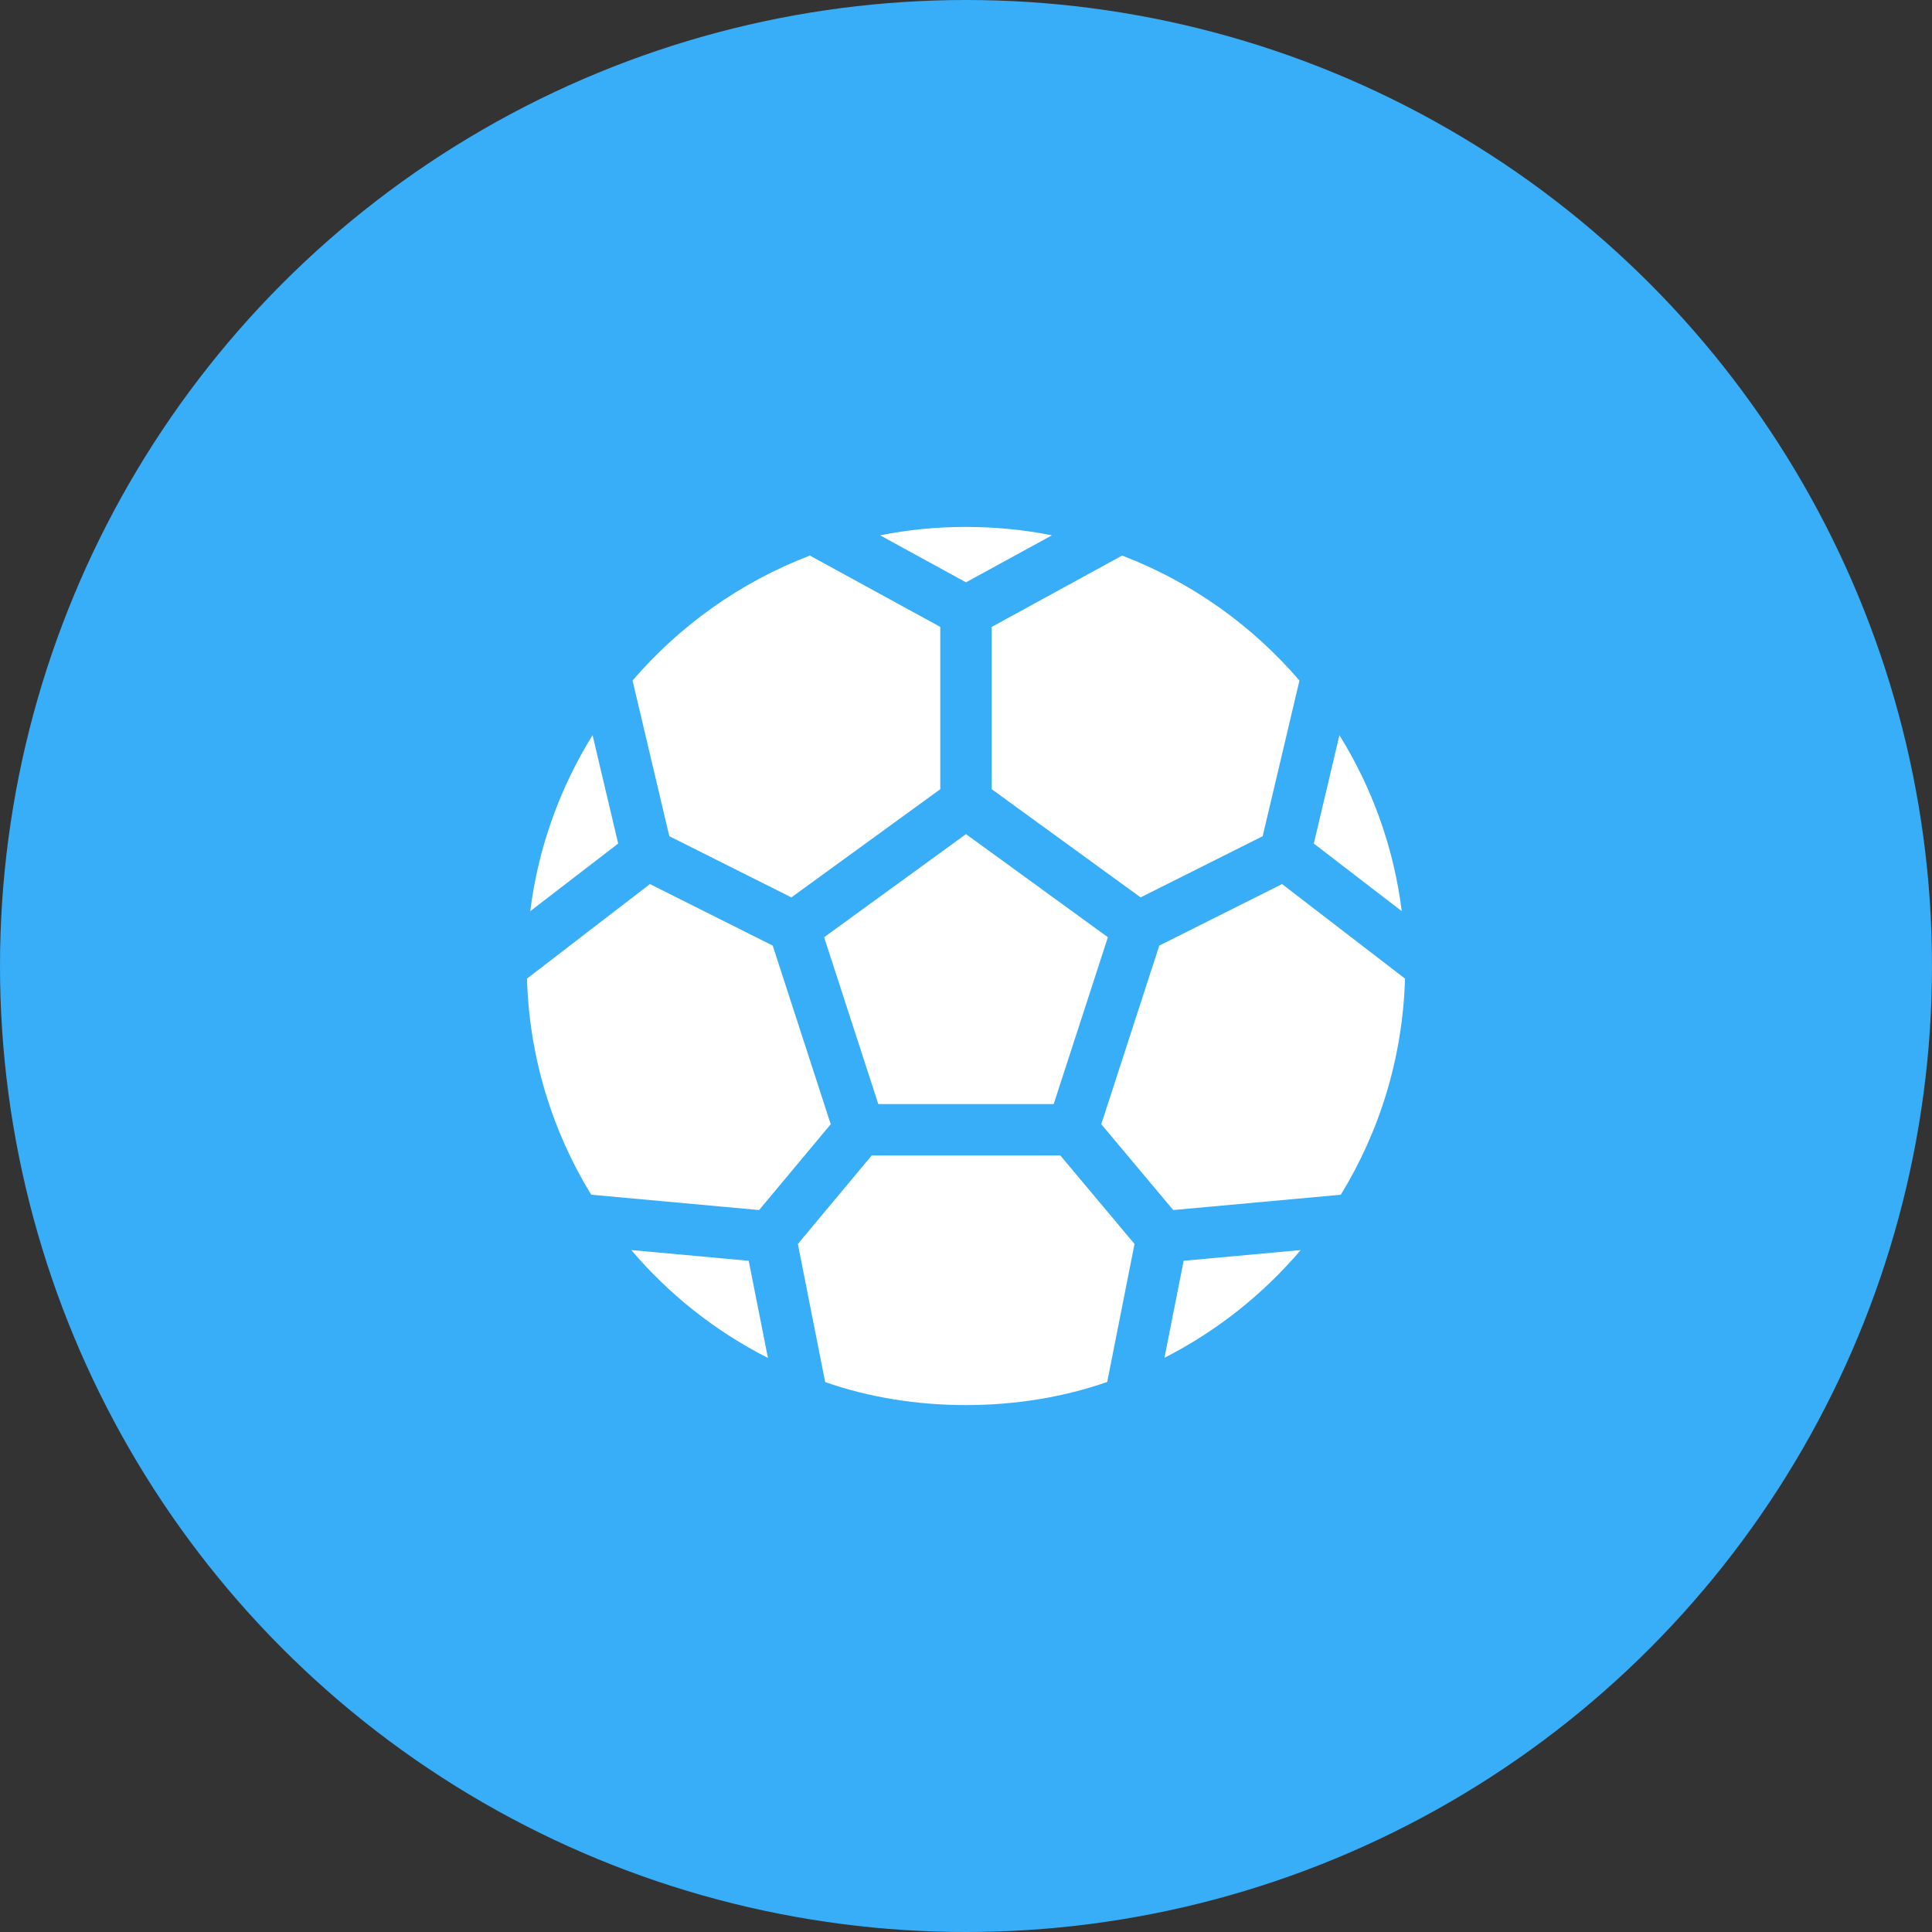
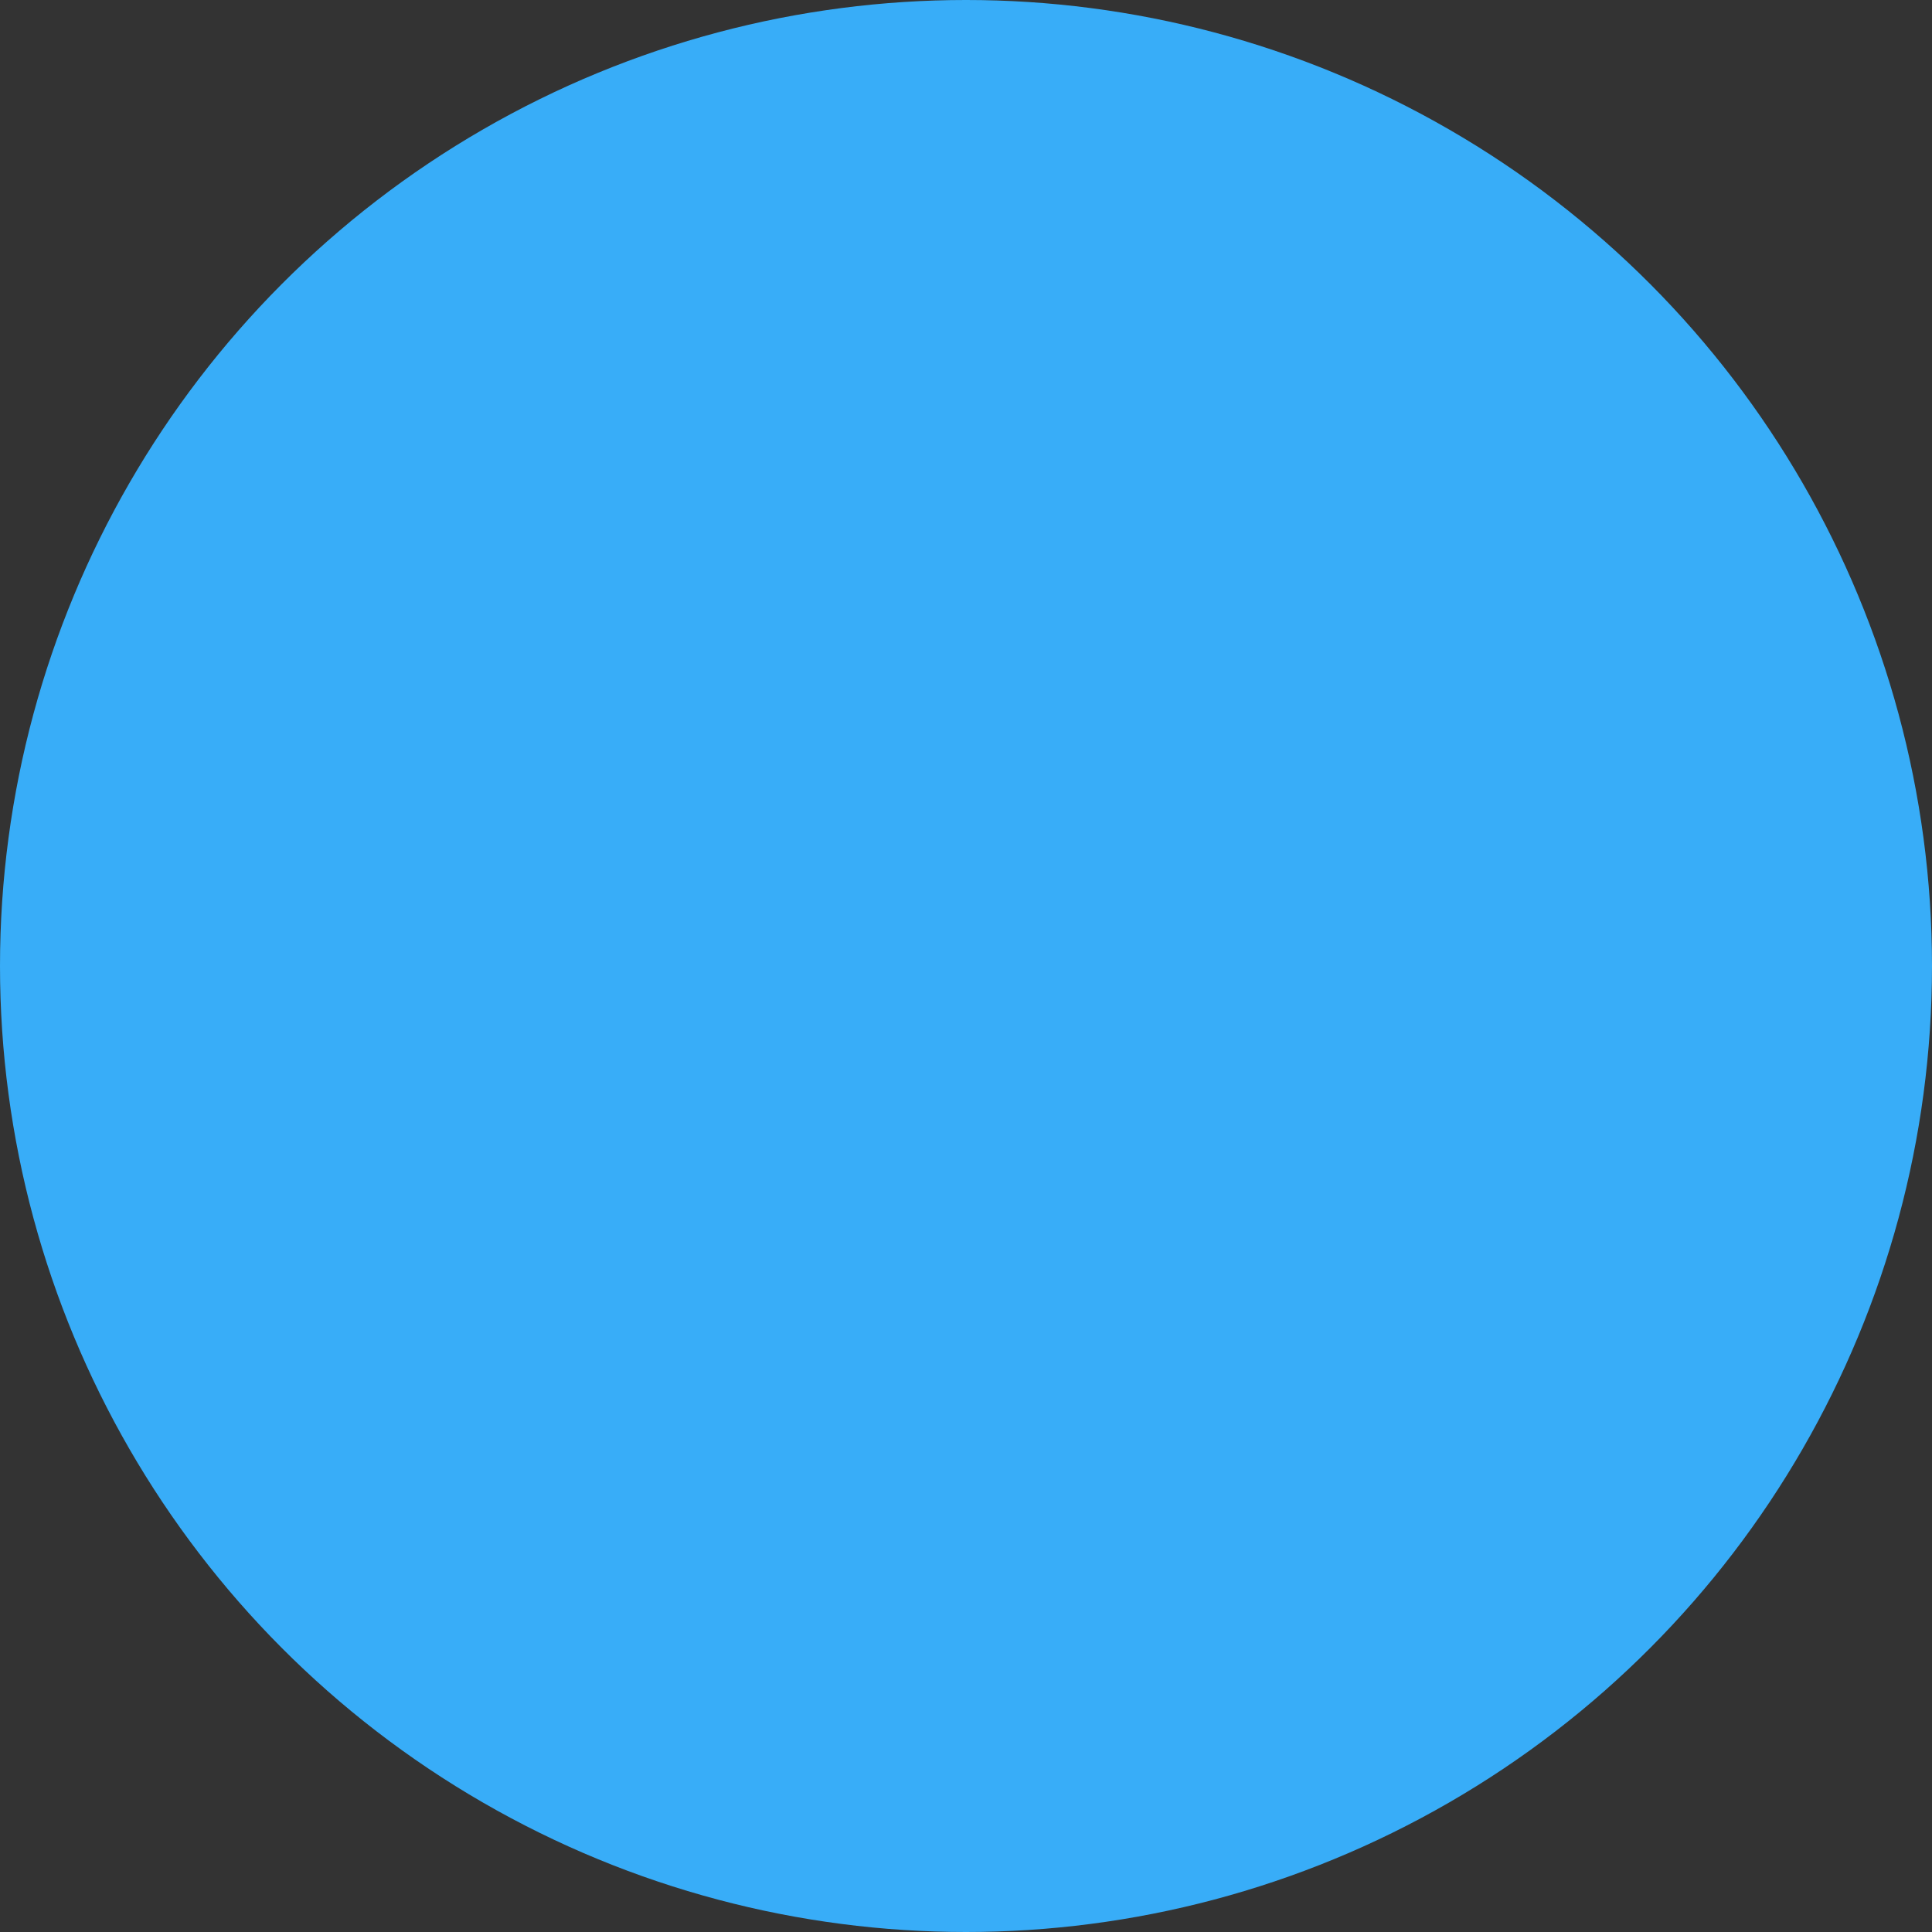
<svg xmlns="http://www.w3.org/2000/svg" width="66" height="66" viewBox="0 0 66 66" fill="none">
  <rect x="0" y="0" width="66" height="66" fill="#333333" stroke="none" />
  <circle cx="33" cy="33" r="33" fill="#38ADF8" />
  <g clip-path="url(#clip0_297_154)">
    <path d="M22.865 28.566L27.035 30.656L32.121 26.961V21.416L27.667 18.979C25.305 19.88 23.228 21.362 21.609 23.248L22.865 28.566ZM38.333 18.979L33.879 21.416V26.961L38.965 30.656L43.135 28.566L44.391 23.249C42.773 21.362 40.695 19.88 38.333 18.979ZM43.797 30.201L39.603 32.303L37.621 38.404L40.079 41.337L45.804 40.814C47.129 38.651 47.921 36.128 47.997 33.43L43.797 30.201ZM18.003 33.43C18.079 36.128 18.871 38.651 20.196 40.813L25.932 41.337L28.379 38.405L26.397 32.303L22.203 30.201L18.003 33.43ZM30.066 18.288L33 19.893L35.934 18.288C34.047 17.904 31.953 17.904 30.066 18.288ZM20.243 25.114C19.133 26.904 18.387 28.943 18.114 31.127L21.118 28.817L20.243 25.114ZM40.435 43.07L39.78 46.383C41.566 45.475 43.147 44.218 44.434 42.704L40.435 43.07ZM44.882 28.817L47.886 31.127C47.613 28.943 46.868 26.904 45.757 25.114L44.882 28.817ZM37.824 47.209L38.757 42.496L36.224 39.474H29.777L27.256 42.495L28.189 47.214C31.185 48.264 34.829 48.262 37.824 47.209ZM26.234 46.39L25.577 43.07L21.566 42.704C22.856 44.222 24.442 45.481 26.234 46.39ZM28.153 32.017L30.004 37.716H35.996L37.847 32.017L33 28.495L28.153 32.017Z" fill="white" />
  </g>
  <defs>
    <clipPath id="clip0_297_154">
-       <rect width="30" height="30" fill="white" transform="translate(18 18)" />
-     </clipPath>
+       </clipPath>
  </defs>
</svg>